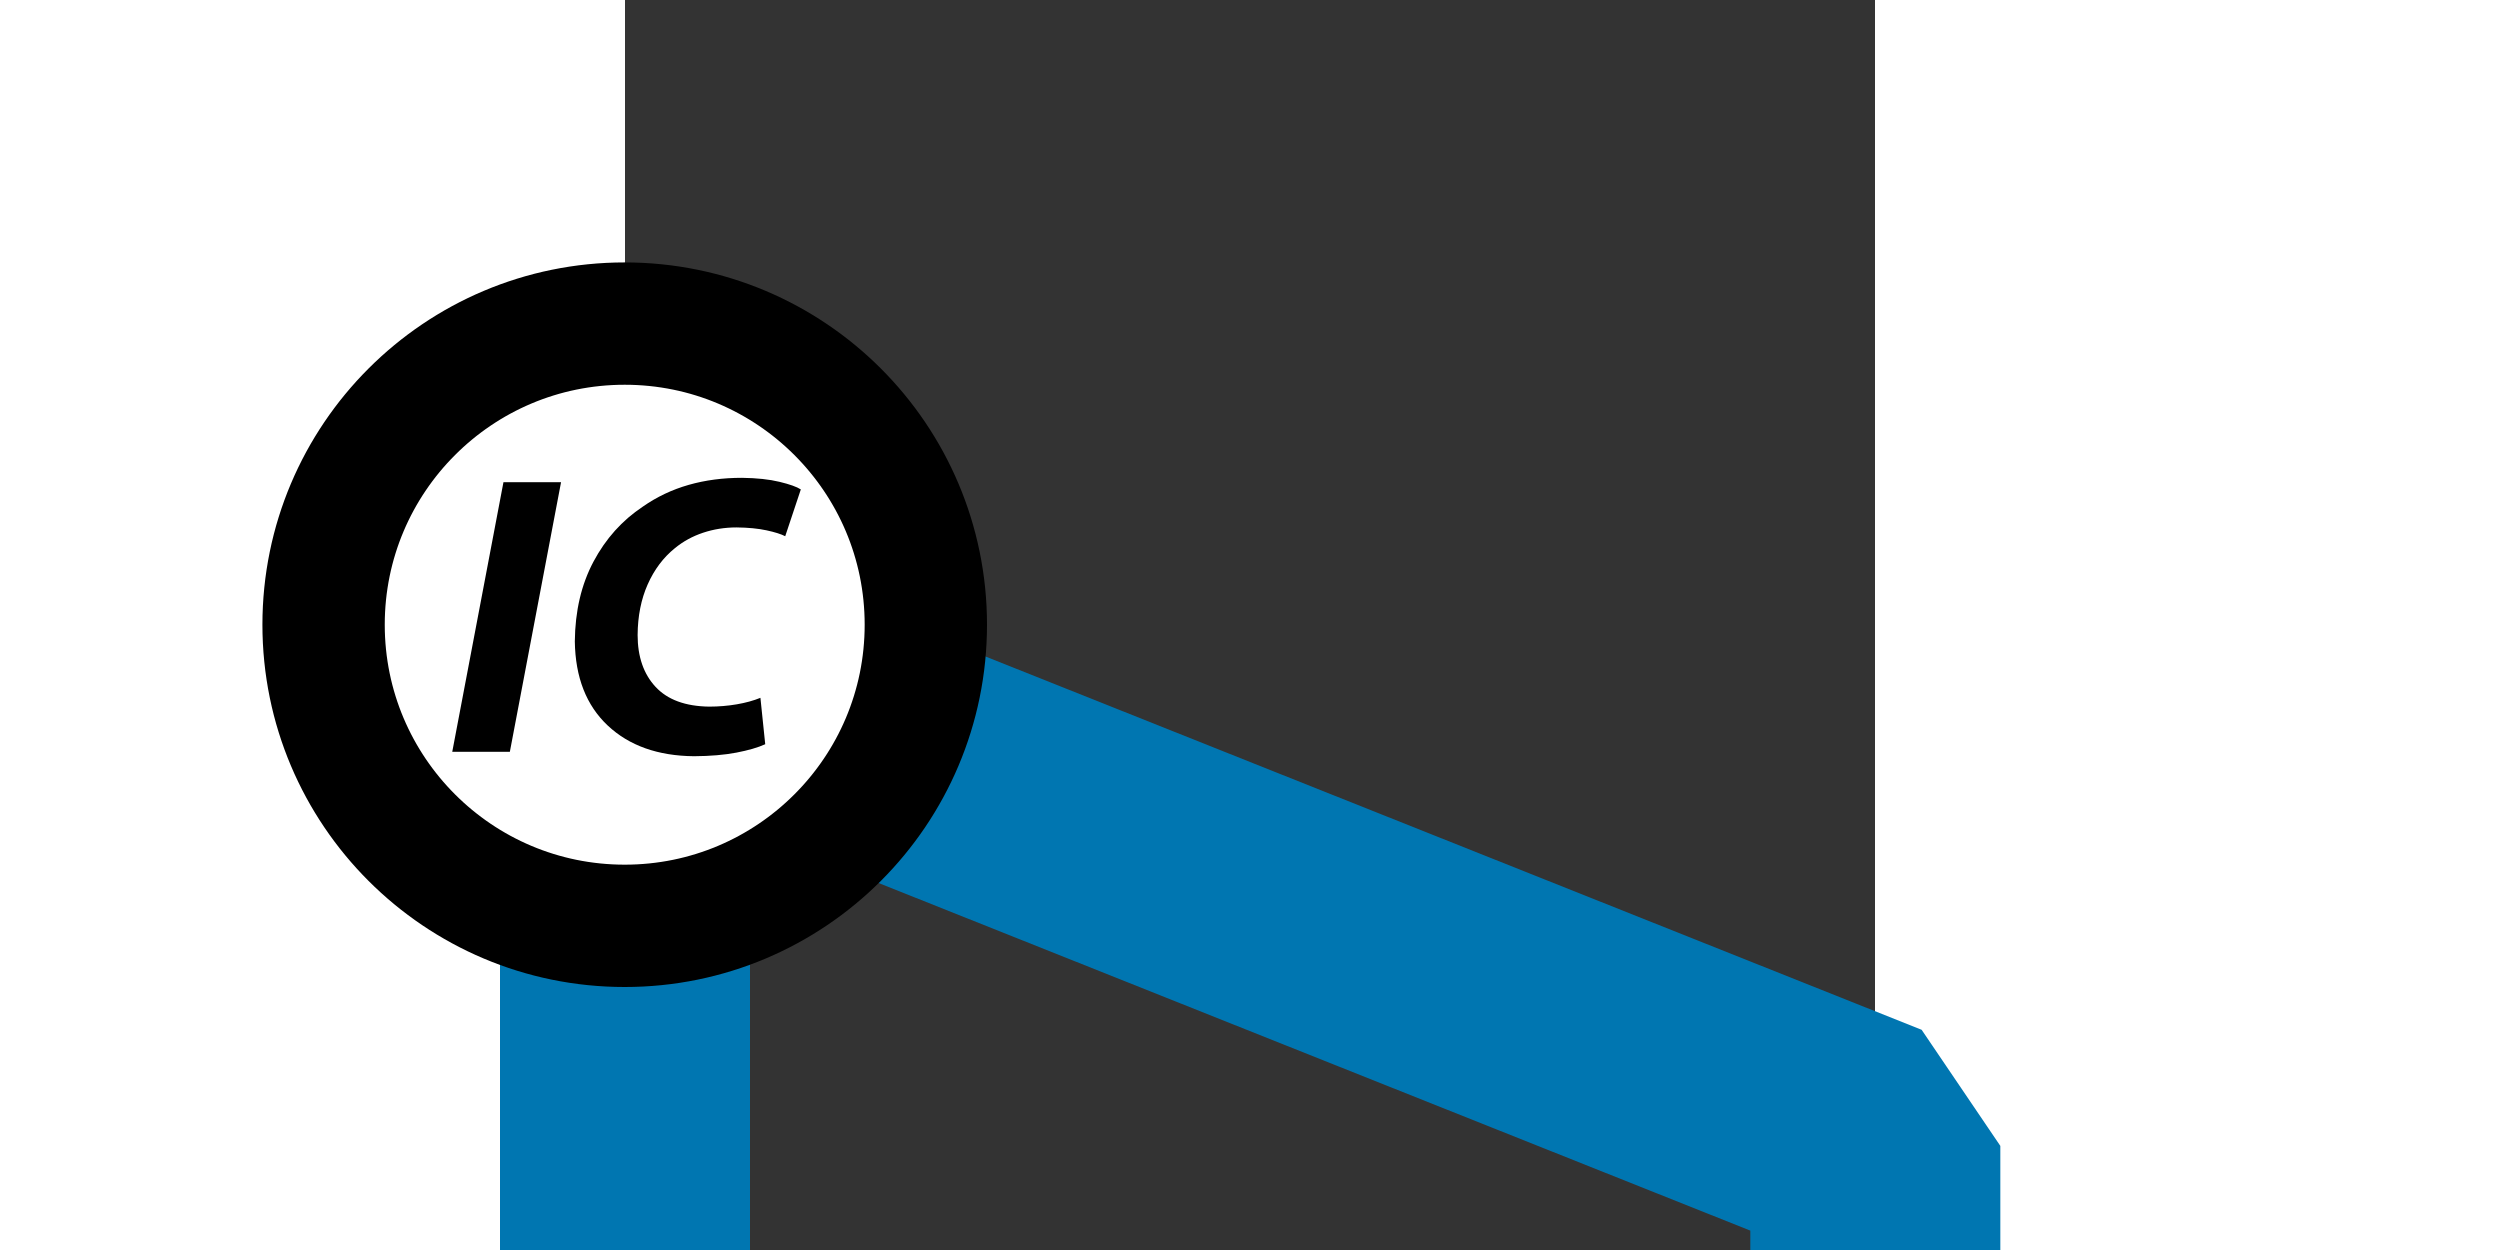
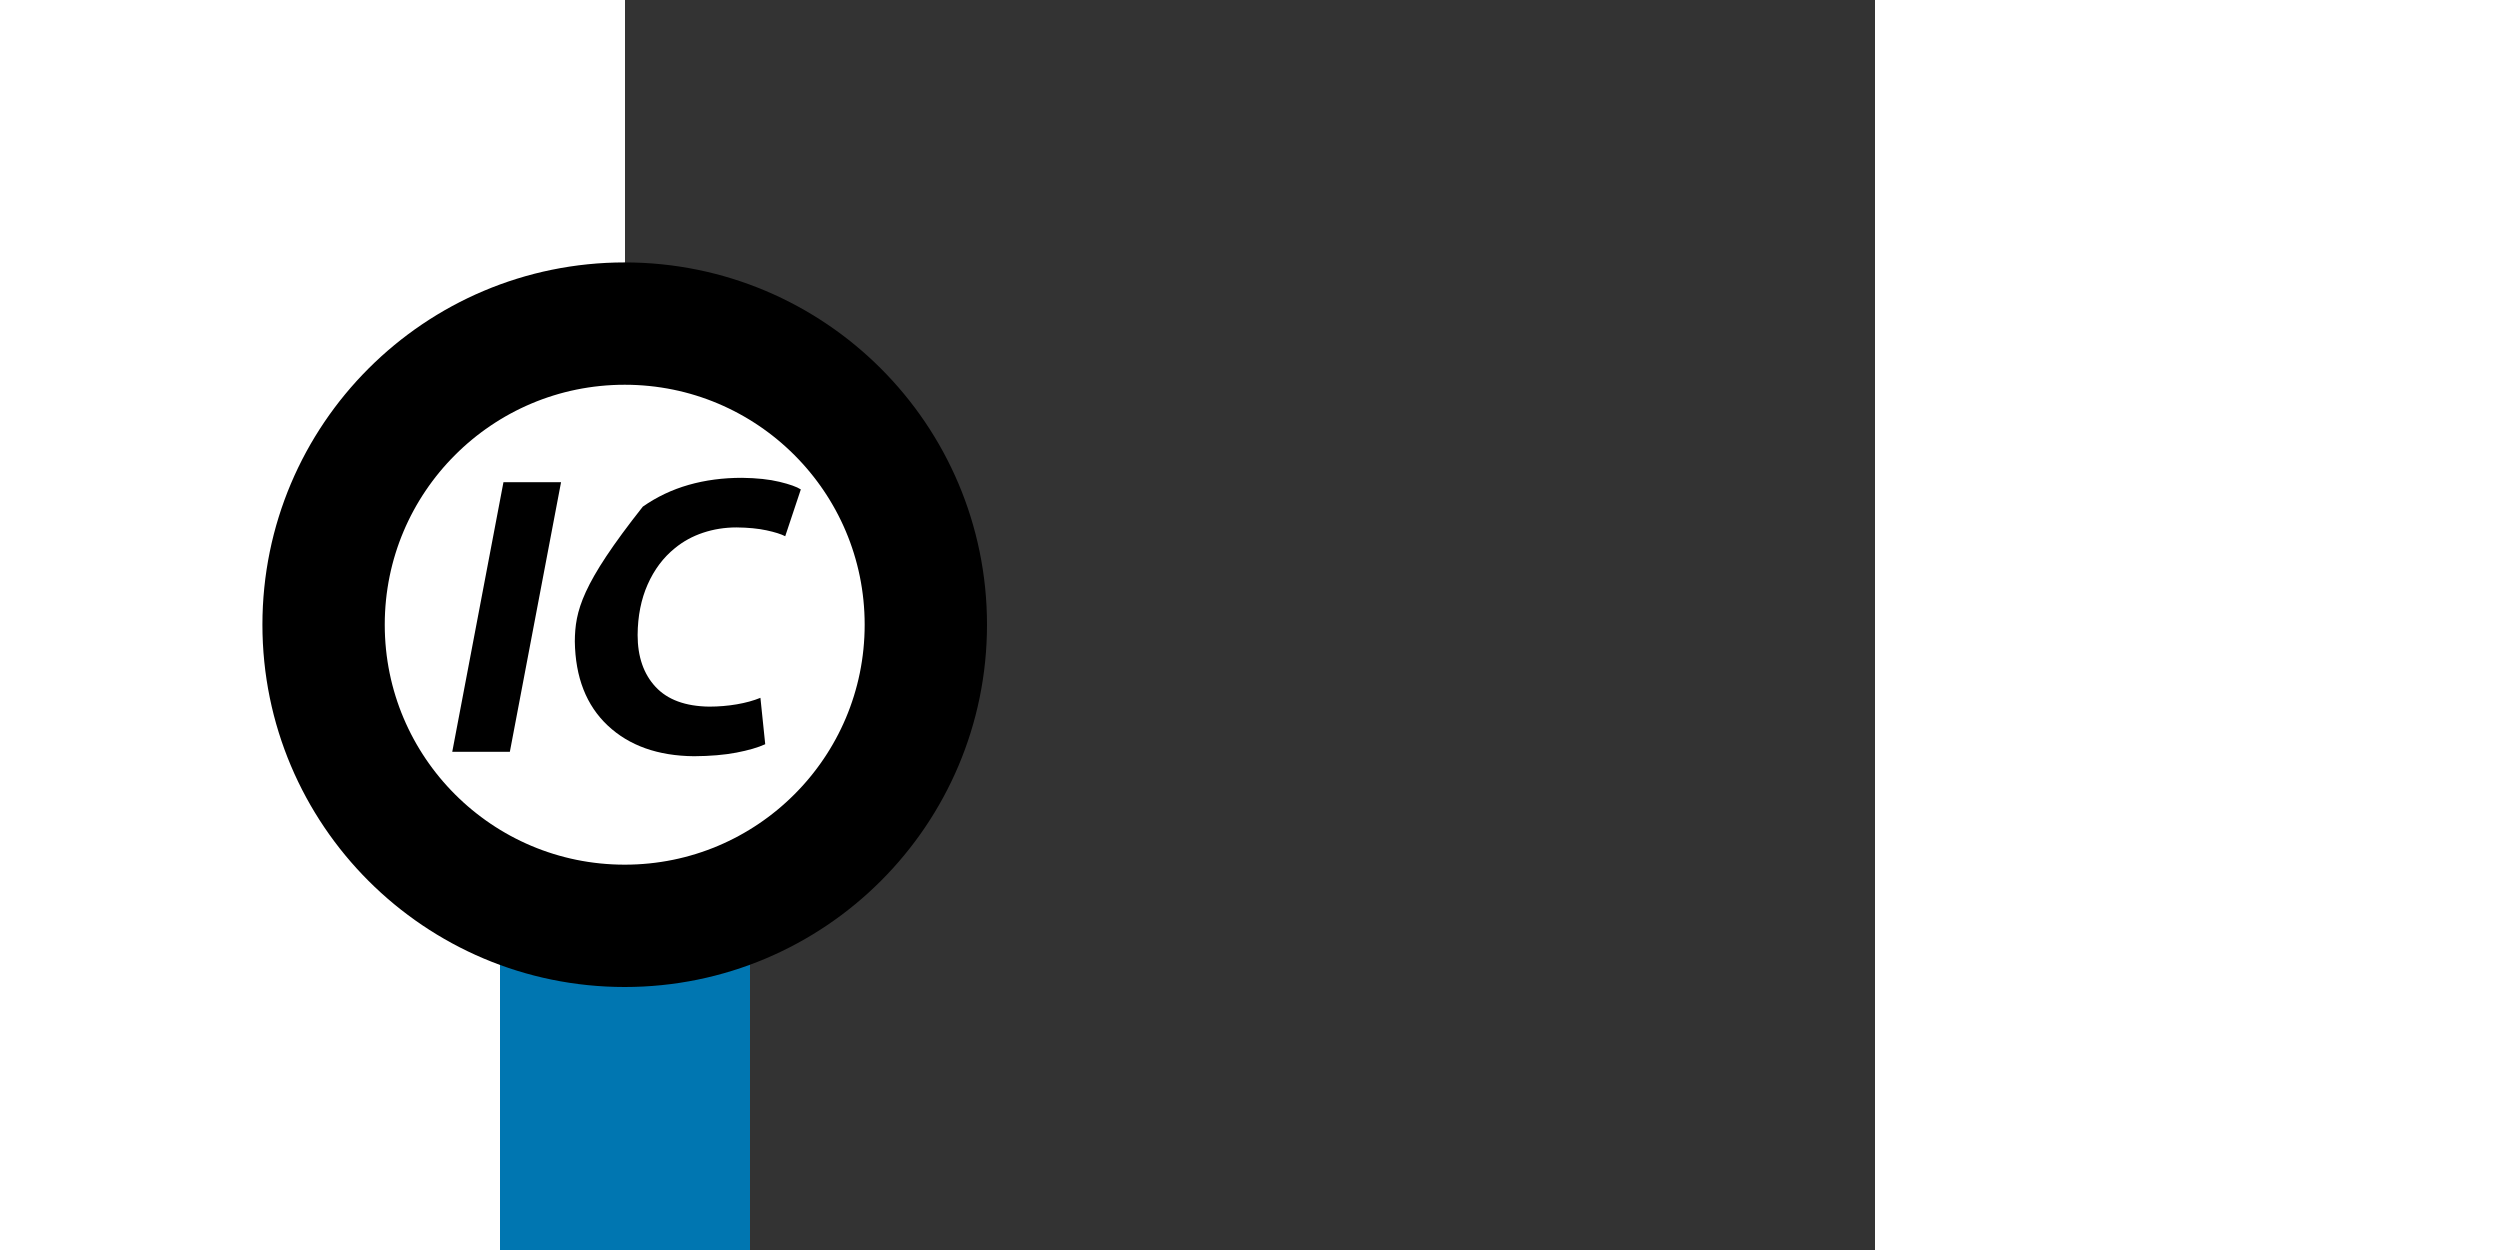
<svg xmlns="http://www.w3.org/2000/svg" xmlns:ns1="http://sodipodi.sourceforge.net/DTD/sodipodi-0.dtd" xmlns:ns2="http://www.inkscape.org/namespaces/inkscape" width="1000" height="500" viewBox="0 0 500 500" id="svg2440" ns1:version="0.32" ns2:version="0.46" ns1:docname="Route_0aICr.svg" ns2:output_extension="org.inkscape.output.svg.inkscape" version="1.0">
  <rect x="0" y="0" width="500" height="500" fill="#333333" stroke="none" />
  <defs id="defs2451">
    <ns2:perspective ns1:type="inkscape:persp3d" ns2:vp_x="0 : 250 : 1" ns2:vp_y="0 : 1000 : 0" ns2:vp_z="500 : 250 : 1" ns2:persp3d-origin="250 : 166.66667 : 1" id="perspective2455" />
  </defs>
  <ns1:namedview ns2:window-height="878" ns2:window-width="1280" ns2:pageshadow="2" ns2:pageopacity="0.0" guidetolerance="10.0" gridtolerance="10.0" objecttolerance="10.0" borderopacity="1.0" bordercolor="#666666" pagecolor="#ffffff" id="base" showgrid="false" ns2:zoom="1.184" ns2:cx="500" ns2:cy="292.34343" ns2:window-x="88" ns2:window-y="0" ns2:current-layer="svg2440" />
  <title id="title2442">BSicon Bahnhof</title>
  <rect style="opacity:1;fill:#0076b1;fill-opacity:1;stroke:none;stroke-width:25;stroke-linecap:round;stroke-linejoin:miter;stroke-miterlimit:10;stroke-dasharray:none;stroke-dashoffset:0;stroke-opacity:1" id="rect3281" width="100" height="424.324" x="-50" y="125.676" />
-   <path style="fill:none;fill-rule:evenodd;stroke:#0076b1;stroke-width:100;stroke-linecap:butt;stroke-linejoin:bevel;stroke-miterlimit:4;stroke-dasharray:none;stroke-opacity:1" d="M -0.131,258.88 L 500.131,458.357 L 500.131,550.241 L 500.131,550.241 L 500.131,550.241" id="path3163" />
  <circle style="fill:#ffffff;fill-opacity:1;fill-rule:evenodd;stroke:#000000;stroke-width:60.938;stroke-linecap:butt;stroke-linejoin:miter;stroke-miterlimit:10;stroke-dasharray:none;stroke-opacity:1" ns1:ry="150" ns1:rx="150" ns1:cy="250" ns1:cx="250" id="circle2448" r="150" cy="250" cx="250" transform="matrix(0.803,0,0,0.803,-200.866,49.134)" />
-   <path style="font-size:40px;font-style:normal;font-weight:normal;fill:#000000;fill-opacity:1;stroke:none;stroke-width:1px;stroke-linecap:butt;stroke-linejoin:miter;stroke-opacity:1;font-family:Bitstream Vera Sans" d="M -48.621,192.891 L -69.1,300.729 L -46.061,300.729 L -25.581,192.891 L -48.621,192.891 z M 54.169,279.13 C 51.405,280.256 48.252,281.123 44.709,281.73 C 41.165,282.336 37.492,282.643 33.689,282.65 C 24.166,282.526 17.012,279.893 12.229,274.75 C 7.446,269.607 5.053,262.693 5.049,254.01 C 5.099,246.444 6.439,239.697 9.069,233.77 C 11.699,227.844 15.319,223.017 19.929,219.291 C 23.246,216.564 27.012,214.497 31.229,213.091 C 35.445,211.684 39.892,210.977 44.569,210.971 C 49.242,211.017 53.255,211.404 56.609,212.131 C 59.962,212.857 62.455,213.644 64.088,214.491 L 70.328,195.771 C 68.748,194.738 65.908,193.724 61.808,192.731 C 57.708,191.738 52.709,191.204 46.809,191.131 C 39.205,191.121 32.092,192.061 25.469,193.951 C 18.846,195.841 12.732,198.741 7.129,202.651 C -1.144,208.147 -7.717,215.474 -12.591,224.63 C -17.464,233.787 -19.957,244.434 -20.07,256.57 C -19.864,270.943 -15.477,282.156 -6.911,290.21 C 1.656,298.263 13.162,302.356 27.609,302.489 C 34.105,302.449 39.752,301.969 44.549,301.05 C 49.345,300.13 53.192,299.01 56.089,297.69 L 54.169,279.13 z" id="flowRoot3282" />
+   <path style="font-size:40px;font-style:normal;font-weight:normal;fill:#000000;fill-opacity:1;stroke:none;stroke-width:1px;stroke-linecap:butt;stroke-linejoin:miter;stroke-opacity:1;font-family:Bitstream Vera Sans" d="M -48.621,192.891 L -69.1,300.729 L -46.061,300.729 L -25.581,192.891 L -48.621,192.891 z M 54.169,279.13 C 51.405,280.256 48.252,281.123 44.709,281.73 C 41.165,282.336 37.492,282.643 33.689,282.65 C 24.166,282.526 17.012,279.893 12.229,274.75 C 7.446,269.607 5.053,262.693 5.049,254.01 C 5.099,246.444 6.439,239.697 9.069,233.77 C 11.699,227.844 15.319,223.017 19.929,219.291 C 23.246,216.564 27.012,214.497 31.229,213.091 C 35.445,211.684 39.892,210.977 44.569,210.971 C 49.242,211.017 53.255,211.404 56.609,212.131 C 59.962,212.857 62.455,213.644 64.088,214.491 L 70.328,195.771 C 68.748,194.738 65.908,193.724 61.808,192.731 C 57.708,191.738 52.709,191.204 46.809,191.131 C 39.205,191.121 32.092,192.061 25.469,193.951 C 18.846,195.841 12.732,198.741 7.129,202.651 C -17.464,233.787 -19.957,244.434 -20.07,256.57 C -19.864,270.943 -15.477,282.156 -6.911,290.21 C 1.656,298.263 13.162,302.356 27.609,302.489 C 34.105,302.449 39.752,301.969 44.549,301.05 C 49.345,300.13 53.192,299.01 56.089,297.69 L 54.169,279.13 z" id="flowRoot3282" />
</svg>